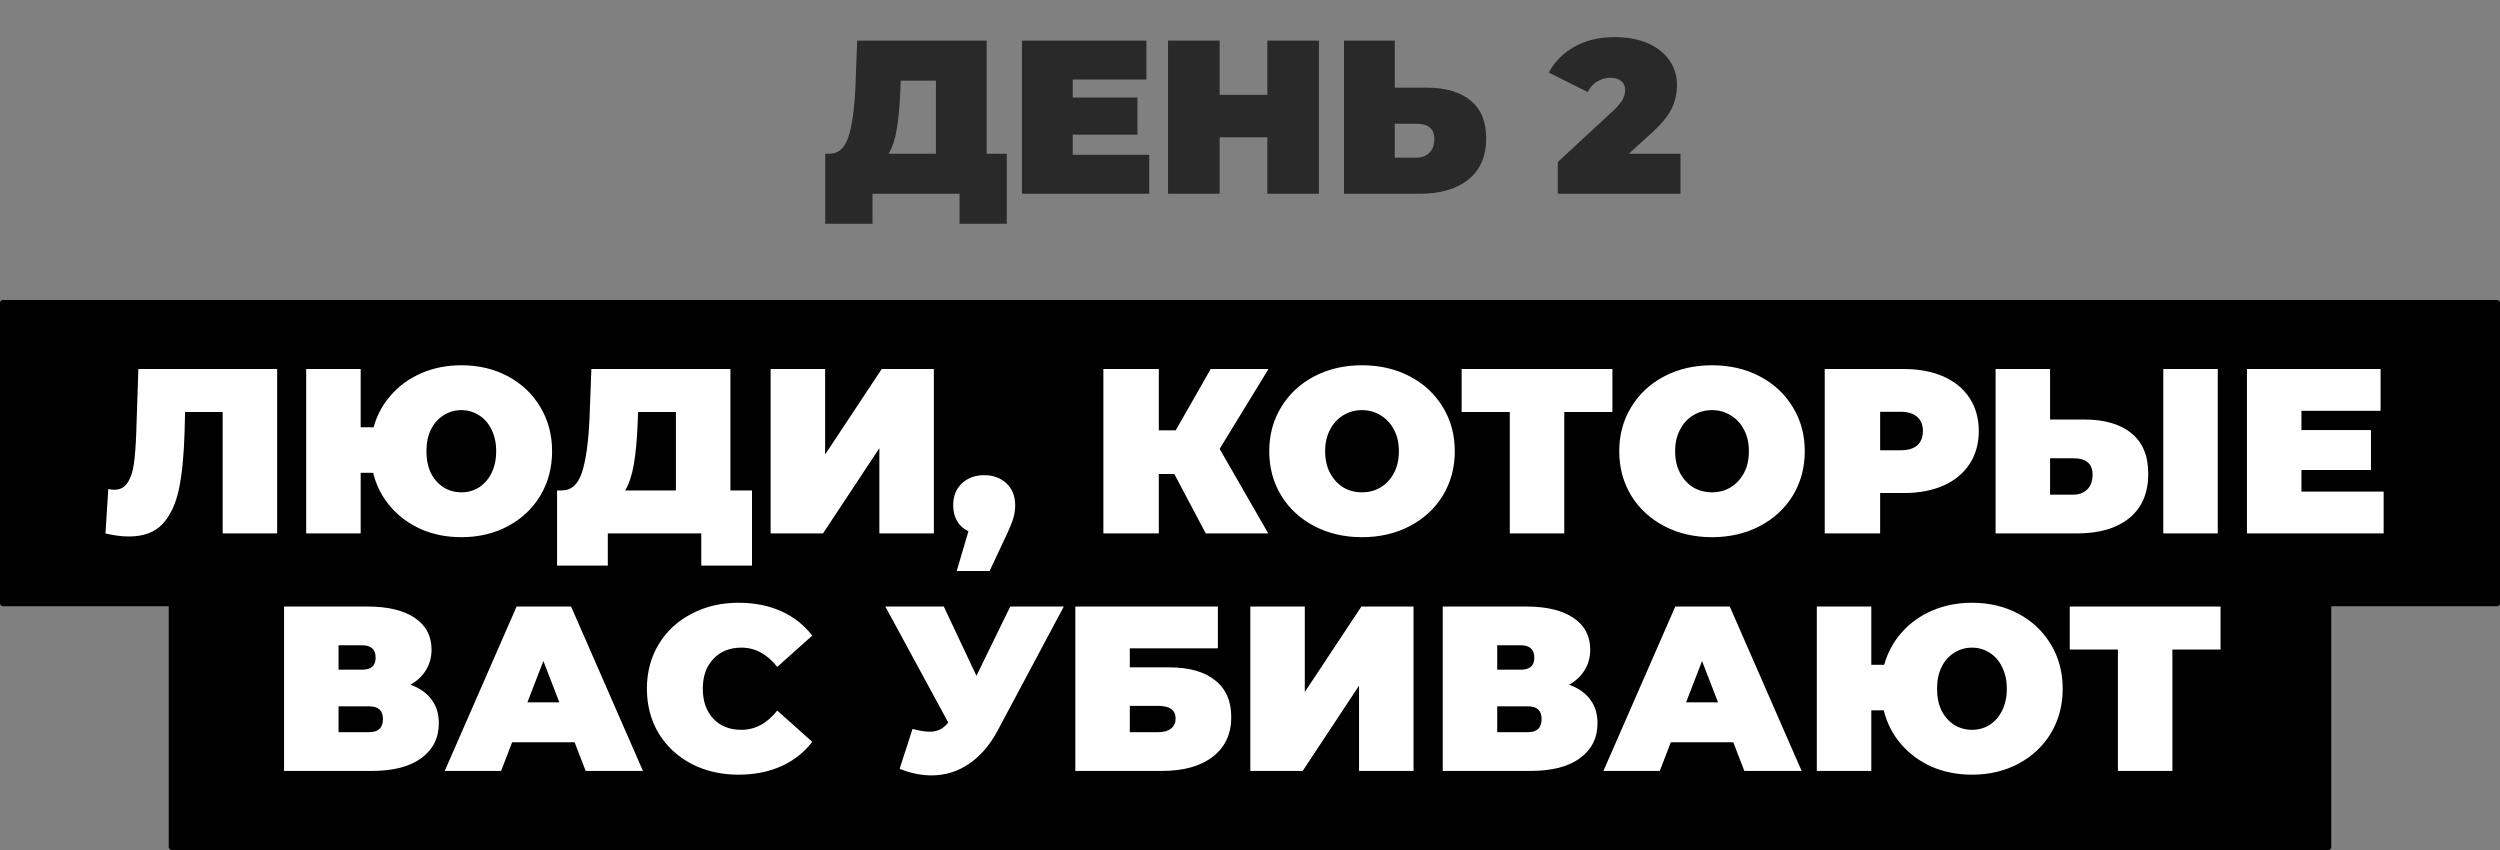
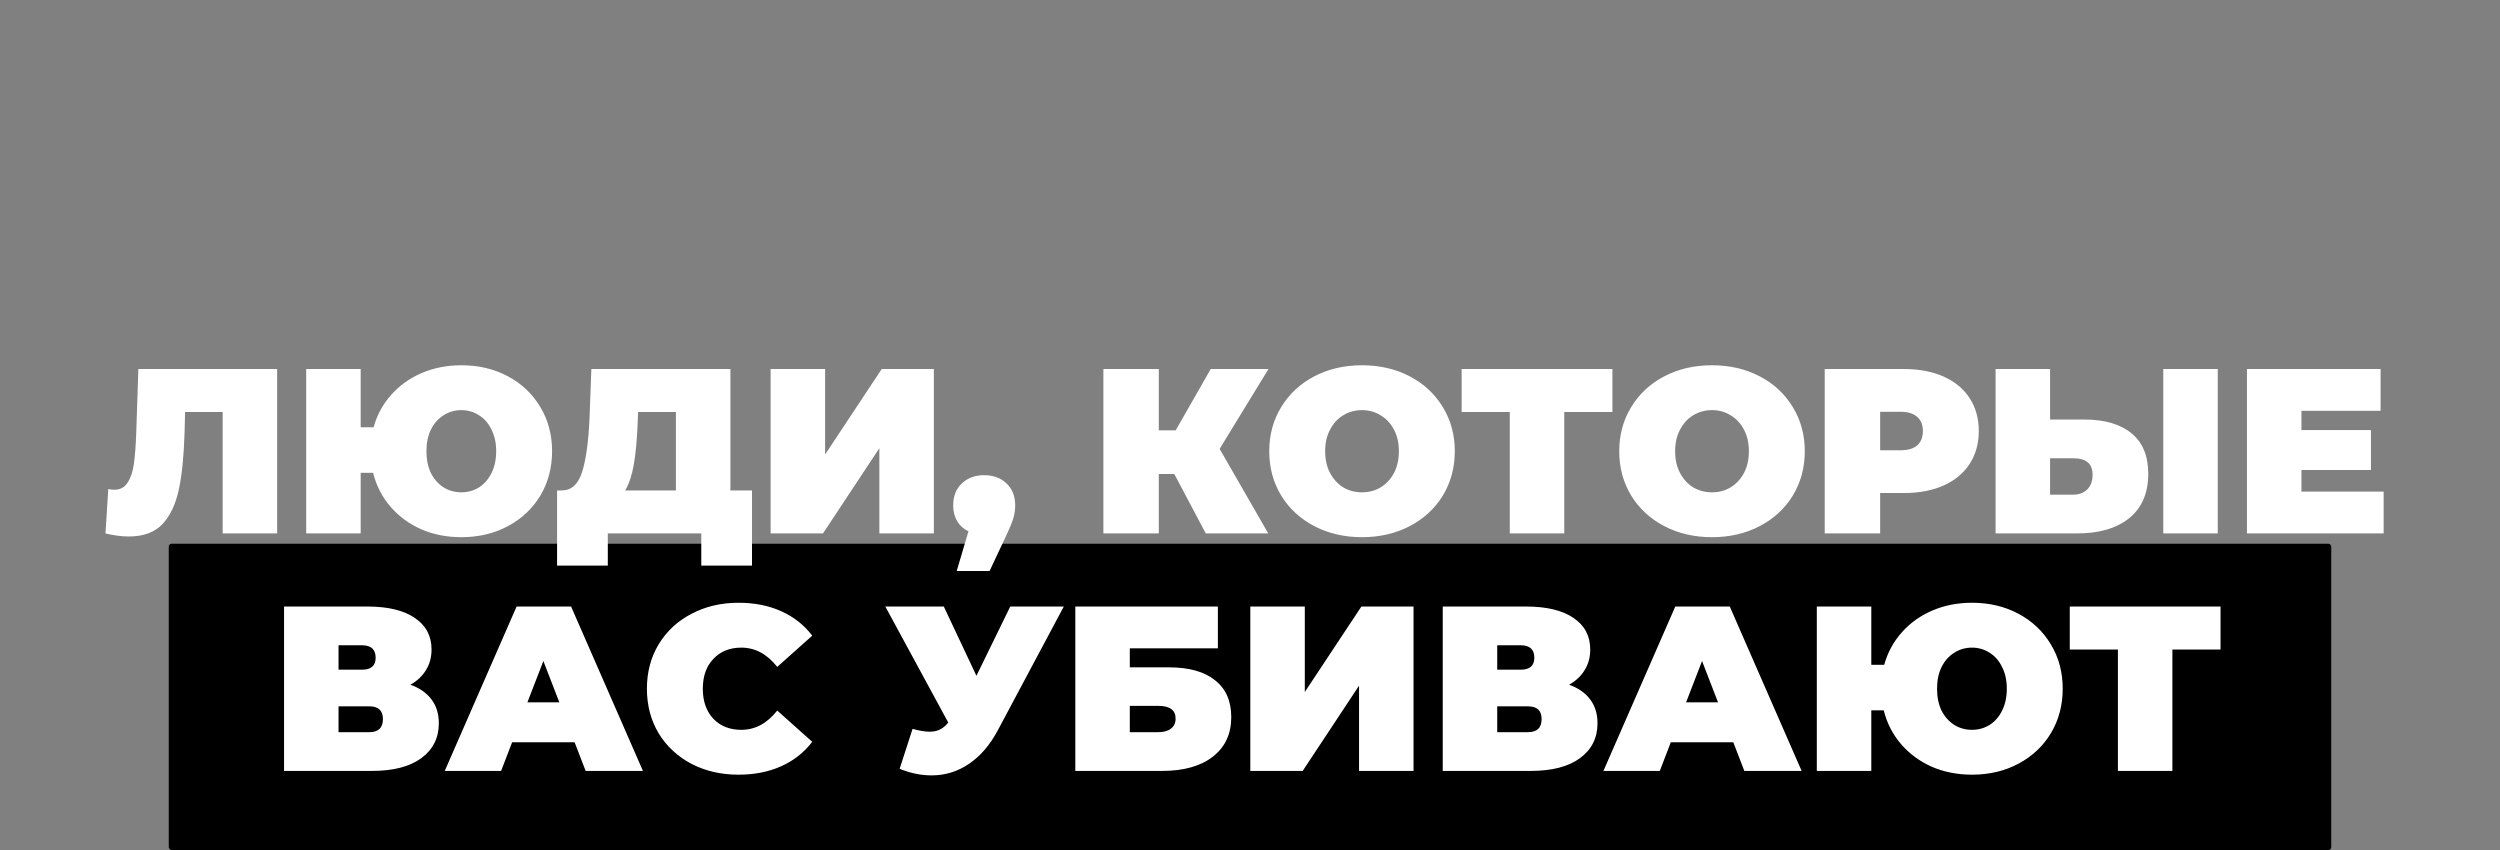
<svg xmlns="http://www.w3.org/2000/svg" width="400" height="136" viewBox="0 0 400 136" fill="none">
  <rect x="0" y="0" width="400" height="136" fill="#808080" stroke="none" />
-   <path d="M161.088 24.595V35.795H153.528V31H139.598V35.795H132.038V24.595H132.738C134.162 24.595 135.165 23.697 135.748 21.9C136.332 20.103 136.705 17.455 136.868 13.955L137.148 6.5H157.868V24.595H161.088ZM144.043 14.655C143.95 17.012 143.763 19.018 143.483 20.675C143.203 22.308 142.772 23.615 142.188 24.595H149.748V12.905H144.113L144.043 14.655ZM183.882 24.77V31H163.512V6.5H183.427V12.73H171.632V15.6H181.992V21.55H171.632V24.77H183.882ZM211.033 6.5V31H202.773V21.97H195.143V31H186.883V6.5H195.143V15.18H202.773V6.5H211.033ZM228.234 14.025C231.291 14.025 233.647 14.713 235.304 16.09C236.961 17.443 237.789 19.45 237.789 22.11C237.789 24.98 236.844 27.185 234.954 28.725C233.064 30.242 230.474 31 227.184 31H215.039V6.5H223.159V14.025H228.234ZM226.624 25.225C227.464 25.225 228.152 24.968 228.689 24.455C229.226 23.918 229.494 23.183 229.494 22.25C229.494 20.617 228.537 19.8 226.624 19.8H223.159V25.225H226.624ZM268.878 24.595V31H249.243V25.925L258.098 17.735C258.868 17.012 259.381 16.393 259.638 15.88C259.894 15.367 260.023 14.865 260.023 14.375C260.023 13.768 259.813 13.302 259.393 12.975C258.996 12.625 258.413 12.45 257.643 12.45C256.896 12.45 256.196 12.648 255.543 13.045C254.889 13.442 254.388 14.002 254.038 14.725L247.808 11.61C248.741 9.86 250.106 8.483 251.903 7.48C253.699 6.453 255.869 5.94 258.413 5.94C260.349 5.94 262.064 6.255 263.558 6.885C265.051 7.515 266.218 8.413 267.058 9.58C267.898 10.747 268.318 12.088 268.318 13.605C268.318 14.958 268.026 16.23 267.443 17.42C266.883 18.587 265.774 19.917 264.118 21.41L260.618 24.595H268.878Z" fill="#292929" />
-   <rect y="48" width="400" height="49" rx="0.454" fill="black" />
  <rect x="27" y="87" width="346" height="49" rx="0.454" fill="black" />
-   <path d="M44.344 59.044V85.348H35.626V65.92H29.613L29.538 68.964C29.438 72.722 29.137 75.803 28.637 78.208C28.135 80.613 27.259 82.492 26.006 83.845C24.753 85.172 22.962 85.836 20.633 85.836C19.455 85.836 18.203 85.673 16.875 85.348L17.326 78.246C17.651 78.321 17.977 78.358 18.303 78.358C19.23 78.358 19.931 77.983 20.407 77.231C20.908 76.48 21.246 75.477 21.422 74.225C21.597 72.972 21.722 71.331 21.797 69.302L22.136 59.044H44.344ZM73.828 58.443C76.584 58.443 79.064 59.031 81.268 60.209C83.473 61.386 85.201 63.027 86.454 65.131C87.707 67.21 88.333 69.565 88.333 72.196C88.333 74.826 87.707 77.193 86.454 79.298C85.201 81.377 83.473 83.005 81.268 84.183C79.064 85.36 76.584 85.949 73.828 85.949C71.473 85.949 69.319 85.523 67.365 84.671C65.411 83.794 63.77 82.579 62.442 81.026C61.114 79.473 60.2 77.682 59.699 75.653H57.708V85.348H48.99V59.044H57.708V68.363H59.774C60.325 66.384 61.265 64.655 62.593 63.177C63.92 61.674 65.549 60.509 67.478 59.683C69.406 58.856 71.523 58.443 73.828 58.443ZM73.828 78.772C74.855 78.772 75.795 78.509 76.646 77.983C77.498 77.431 78.162 76.667 78.638 75.69C79.139 74.688 79.389 73.523 79.389 72.196C79.389 70.868 79.139 69.716 78.638 68.739C78.162 67.737 77.498 66.972 76.646 66.446C75.795 65.895 74.855 65.62 73.828 65.62C72.776 65.62 71.824 65.895 70.972 66.446C70.121 66.972 69.444 67.737 68.943 68.739C68.467 69.716 68.229 70.868 68.229 72.196C68.229 73.523 68.467 74.688 68.943 75.69C69.444 76.667 70.121 77.431 70.972 77.983C71.824 78.509 72.776 78.772 73.828 78.772ZM120.321 78.471V90.496H112.205V85.348H97.249V90.496H89.132V78.471H89.884C91.412 78.471 92.489 77.507 93.116 75.578C93.742 73.649 94.143 70.805 94.318 67.048L94.619 59.044H116.864V78.471H120.321ZM102.021 67.799C101.921 70.329 101.721 72.484 101.42 74.262C101.12 76.016 100.656 77.419 100.03 78.471H108.146V65.92H102.097L102.021 67.799ZM123.3 59.044H132.018V72.722L141.074 59.044H149.416V85.348H140.698V71.707L131.679 85.348H123.3V59.044ZM157.47 76.029C158.923 76.029 160.113 76.467 161.04 77.344C161.967 78.221 162.43 79.385 162.43 80.838C162.43 81.49 162.342 82.141 162.167 82.792C161.992 83.444 161.591 84.433 160.964 85.761L158.334 91.36H153.073L154.952 85.01C154.176 84.634 153.574 84.095 153.148 83.394C152.723 82.667 152.51 81.815 152.51 80.838C152.51 79.385 152.973 78.221 153.9 77.344C154.827 76.467 156.017 76.029 157.47 76.029ZM195.141 71.82L202.92 85.348H192.924L187.889 75.841H185.409V85.348H176.541V59.044H185.409V68.851H188.114L193.713 59.044H202.957L195.141 71.82ZM217.923 85.949C215.092 85.949 212.549 85.36 210.295 84.183C208.04 83.005 206.274 81.377 204.996 79.298C203.719 77.193 203.08 74.826 203.08 72.196C203.08 69.565 203.719 67.21 204.996 65.131C206.274 63.027 208.04 61.386 210.295 60.209C212.549 59.031 215.092 58.443 217.923 58.443C220.754 58.443 223.296 59.031 225.551 60.209C227.805 61.386 229.572 63.027 230.849 65.131C232.127 67.21 232.766 69.565 232.766 72.196C232.766 74.826 232.127 77.193 230.849 79.298C229.572 81.377 227.805 83.005 225.551 84.183C223.296 85.36 220.754 85.949 217.923 85.949ZM217.923 78.772C219.025 78.772 220.015 78.509 220.891 77.983C221.793 77.431 222.507 76.667 223.033 75.69C223.559 74.688 223.822 73.523 223.822 72.196C223.822 70.868 223.559 69.716 223.033 68.739C222.507 67.737 221.793 66.972 220.891 66.446C220.015 65.895 219.025 65.62 217.923 65.62C216.82 65.62 215.818 65.895 214.917 66.446C214.04 66.972 213.338 67.737 212.812 68.739C212.286 69.716 212.023 70.868 212.023 72.196C212.023 73.523 212.286 74.688 212.812 75.69C213.338 76.667 214.04 77.431 214.917 77.983C215.818 78.509 216.82 78.772 217.923 78.772ZM257.986 65.92H250.283V85.348H241.565V65.92H233.862V59.044H257.986V65.92ZM273.921 85.949C271.09 85.949 268.548 85.36 266.293 84.183C264.039 83.005 262.272 81.377 260.995 79.298C259.717 77.193 259.078 74.826 259.078 72.196C259.078 69.565 259.717 67.21 260.995 65.131C262.272 63.027 264.039 61.386 266.293 60.209C268.548 59.031 271.09 58.443 273.921 58.443C276.752 58.443 279.295 59.031 281.549 60.209C283.804 61.386 285.57 63.027 286.848 65.131C288.125 67.21 288.764 69.565 288.764 72.196C288.764 74.826 288.125 77.193 286.848 79.298C285.57 81.377 283.804 83.005 281.549 84.183C279.295 85.36 276.752 85.949 273.921 85.949ZM273.921 78.772C275.024 78.772 276.013 78.509 276.89 77.983C277.792 77.431 278.506 76.667 279.032 75.69C279.558 74.688 279.821 73.523 279.821 72.196C279.821 70.868 279.558 69.716 279.032 68.739C278.506 67.737 277.792 66.972 276.89 66.446C276.013 65.895 275.024 65.62 273.921 65.62C272.819 65.62 271.817 65.895 270.915 66.446C270.038 66.972 269.337 67.737 268.811 68.739C268.285 69.716 268.022 70.868 268.022 72.196C268.022 73.523 268.285 74.688 268.811 75.69C269.337 76.667 270.038 77.431 270.915 77.983C271.817 78.509 272.819 78.772 273.921 78.772ZM304.619 59.044C307.049 59.044 309.166 59.445 310.97 60.246C312.774 61.048 314.164 62.2 315.141 63.703C316.118 65.206 316.606 66.96 316.606 68.964C316.606 70.968 316.118 72.722 315.141 74.225C314.164 75.728 312.774 76.88 310.97 77.682C309.166 78.484 307.049 78.884 304.619 78.884H300.824V85.348H291.956V59.044H304.619ZM304.056 72.045C305.258 72.045 306.16 71.782 306.761 71.256C307.362 70.705 307.663 69.941 307.663 68.964C307.663 67.987 307.362 67.236 306.761 66.71C306.16 66.158 305.258 65.883 304.056 65.883H300.824V72.045H304.056ZM333.461 67.123C336.743 67.123 339.273 67.862 341.052 69.34C342.83 70.793 343.72 72.947 343.72 75.803C343.72 78.884 342.705 81.252 340.676 82.905C338.647 84.534 335.866 85.348 332.334 85.348H319.295V59.044H328.012V67.123H333.461ZM331.733 79.147C332.634 79.147 333.373 78.872 333.95 78.321C334.526 77.745 334.814 76.956 334.814 75.953C334.814 74.2 333.787 73.323 331.733 73.323H328.012V79.147H331.733ZM346.125 59.044H354.842V85.348H346.125V59.044ZM381.384 78.659V85.348H359.514V59.044H380.895V65.733H368.232V68.814H379.354V75.202H368.232V78.659H381.384ZM65.665 109.557C67.143 110.083 68.27 110.872 69.047 111.924C69.823 112.951 70.212 114.216 70.212 115.72C70.212 118.074 69.272 119.941 67.394 121.318C65.54 122.671 62.909 123.348 59.502 123.348H45.449V97.044H58.788C62.045 97.044 64.563 97.645 66.341 98.847C68.145 100.05 69.047 101.741 69.047 103.92C69.047 105.173 68.746 106.275 68.145 107.227C67.569 108.179 66.742 108.956 65.665 109.557ZM54.166 107.152H57.924C59.377 107.152 60.103 106.513 60.103 105.236C60.103 103.908 59.377 103.244 57.924 103.244H54.166V107.152ZM59.089 117.147C60.542 117.147 61.268 116.446 61.268 115.043C61.268 113.69 60.542 113.014 59.089 113.014H54.166V117.147H59.089ZM91.937 118.763H81.942L80.176 123.348H71.157L82.656 97.044H91.374L102.872 123.348H93.704L91.937 118.763ZM89.495 112.375L86.94 105.762L84.384 112.375H89.495ZM118.16 123.949C115.38 123.949 112.874 123.373 110.645 122.22C108.415 121.043 106.662 119.415 105.384 117.335C104.132 115.231 103.505 112.851 103.505 110.196C103.505 107.54 104.132 105.173 105.384 103.094C106.662 100.989 108.415 99.361 110.645 98.209C112.874 97.031 115.38 96.442 118.16 96.442C120.716 96.442 122.995 96.893 124.999 97.795C127.003 98.697 128.657 100 129.959 101.703L124.361 106.701C122.732 104.647 120.816 103.62 118.611 103.62C116.757 103.62 115.267 104.221 114.14 105.423C113.012 106.601 112.449 108.192 112.449 110.196C112.449 112.2 113.012 113.803 114.14 115.006C115.267 116.183 116.757 116.772 118.611 116.772C120.816 116.772 122.732 115.745 124.361 113.69L129.959 118.688C128.657 120.392 127.003 121.694 124.999 122.596C122.995 123.498 120.716 123.949 118.16 123.949ZM170.209 97.044L159.649 116.847C158.397 119.202 156.856 120.993 155.027 122.22C153.224 123.448 151.232 124.062 149.053 124.062C147.374 124.062 145.671 123.711 143.942 123.009L146.009 116.621C147.111 116.922 148.013 117.072 148.715 117.072C149.366 117.072 149.917 116.96 150.368 116.734C150.844 116.509 151.295 116.133 151.721 115.607L141.65 97.044H151.007L156.23 108.129L161.641 97.044H170.209ZM172.051 97.044H194.86V103.732H180.769V106.776H187.044C190.251 106.776 192.706 107.465 194.409 108.843C196.138 110.196 197.002 112.162 197.002 114.743C197.002 117.423 196.025 119.527 194.071 121.055C192.117 122.584 189.399 123.348 185.917 123.348H172.051V97.044ZM185.315 117.147C186.192 117.147 186.869 116.96 187.345 116.584C187.846 116.208 188.096 115.669 188.096 114.968C188.096 113.615 187.169 112.939 185.315 112.939H180.769V117.147H185.315ZM200.05 97.044H208.768V110.722L217.824 97.044H226.166V123.348H217.448V109.707L208.43 123.348H200.05V97.044ZM251.055 109.557C252.533 110.083 253.66 110.872 254.437 111.924C255.213 112.951 255.601 114.216 255.601 115.72C255.601 118.074 254.662 119.941 252.783 121.318C250.929 122.671 248.299 123.348 244.892 123.348H230.838V97.044H244.178C247.435 97.044 249.952 97.645 251.731 98.847C253.535 100.05 254.437 101.741 254.437 103.92C254.437 105.173 254.136 106.275 253.535 107.227C252.959 108.179 252.132 108.956 251.055 109.557ZM239.556 107.152H243.314C244.767 107.152 245.493 106.513 245.493 105.236C245.493 103.908 244.767 103.244 243.314 103.244H239.556V107.152ZM244.479 117.147C245.932 117.147 246.658 116.446 246.658 115.043C246.658 113.69 245.932 113.014 244.479 113.014H239.556V117.147H244.479ZM277.327 118.763H267.332L265.566 123.348H256.547L268.046 97.044H276.763L288.262 123.348H279.093L277.327 118.763ZM274.885 112.375L272.329 105.762L269.774 112.375H274.885ZM315.528 96.442C318.284 96.442 320.764 97.031 322.969 98.209C325.173 99.386 326.902 101.027 328.154 103.131C329.407 105.21 330.033 107.565 330.033 110.196C330.033 112.826 329.407 115.193 328.154 117.298C326.902 119.377 325.173 121.005 322.969 122.183C320.764 123.36 318.284 123.949 315.528 123.949C313.173 123.949 311.019 123.523 309.065 122.671C307.111 121.794 305.47 120.579 304.142 119.026C302.815 117.473 301.9 115.682 301.399 113.653H299.408V123.348H290.69V97.044H299.408V106.363H301.474C302.026 104.384 302.965 102.655 304.293 101.177C305.62 99.674 307.249 98.509 309.178 97.683C311.107 96.856 313.224 96.442 315.528 96.442ZM315.528 116.772C316.555 116.772 317.495 116.509 318.347 115.983C319.198 115.431 319.862 114.667 320.338 113.69C320.839 112.688 321.09 111.523 321.09 110.196C321.09 108.868 320.839 107.716 320.338 106.739C319.862 105.737 319.198 104.972 318.347 104.446C317.495 103.895 316.555 103.62 315.528 103.62C314.476 103.62 313.524 103.895 312.672 104.446C311.821 104.972 311.144 105.737 310.643 106.739C310.167 107.716 309.929 108.868 309.929 110.196C309.929 111.523 310.167 112.688 310.643 113.69C311.144 114.667 311.821 115.431 312.672 115.983C313.524 116.509 314.476 116.772 315.528 116.772ZM355.286 103.92H347.583V123.348H338.865V103.92H331.162V97.044H355.286V103.92Z" fill="white" />
+   <path d="M44.344 59.044V85.348H35.626V65.92H29.613L29.538 68.964C29.438 72.722 29.137 75.803 28.637 78.208C28.135 80.613 27.259 82.492 26.006 83.845C24.753 85.172 22.962 85.836 20.633 85.836C19.455 85.836 18.203 85.673 16.875 85.348L17.326 78.246C17.651 78.321 17.977 78.358 18.303 78.358C19.23 78.358 19.931 77.983 20.407 77.231C20.908 76.48 21.246 75.477 21.422 74.225C21.597 72.972 21.722 71.331 21.797 69.302L22.136 59.044H44.344ZM73.828 58.443C76.584 58.443 79.064 59.031 81.268 60.209C83.473 61.386 85.201 63.027 86.454 65.131C87.707 67.21 88.333 69.565 88.333 72.196C88.333 74.826 87.707 77.193 86.454 79.298C85.201 81.377 83.473 83.005 81.268 84.183C79.064 85.36 76.584 85.949 73.828 85.949C71.473 85.949 69.319 85.523 67.365 84.671C65.411 83.794 63.77 82.579 62.442 81.026C61.114 79.473 60.2 77.682 59.699 75.653H57.708V85.348H48.99V59.044H57.708V68.363H59.774C60.325 66.384 61.265 64.655 62.593 63.177C63.92 61.674 65.549 60.509 67.478 59.683C69.406 58.856 71.523 58.443 73.828 58.443ZM73.828 78.772C74.855 78.772 75.795 78.509 76.646 77.983C77.498 77.431 78.162 76.667 78.638 75.69C79.139 74.688 79.389 73.523 79.389 72.196C79.389 70.868 79.139 69.716 78.638 68.739C78.162 67.737 77.498 66.972 76.646 66.446C75.795 65.895 74.855 65.62 73.828 65.62C72.776 65.62 71.824 65.895 70.972 66.446C70.121 66.972 69.444 67.737 68.943 68.739C68.467 69.716 68.229 70.868 68.229 72.196C68.229 73.523 68.467 74.688 68.943 75.69C69.444 76.667 70.121 77.431 70.972 77.983C71.824 78.509 72.776 78.772 73.828 78.772ZM120.321 78.471V90.496H112.205V85.348H97.249V90.496H89.132V78.471H89.884C91.412 78.471 92.489 77.507 93.116 75.578C93.742 73.649 94.143 70.805 94.318 67.048L94.619 59.044H116.864V78.471H120.321ZM102.021 67.799C101.921 70.329 101.721 72.484 101.42 74.262C101.12 76.016 100.656 77.419 100.03 78.471H108.146V65.92H102.097L102.021 67.799ZM123.3 59.044H132.018V72.722L141.074 59.044H149.416V85.348H140.698V71.707L131.679 85.348H123.3V59.044ZM157.47 76.029C158.923 76.029 160.113 76.467 161.04 77.344C161.967 78.221 162.43 79.385 162.43 80.838C162.43 81.49 162.342 82.141 162.167 82.792C161.992 83.444 161.591 84.433 160.964 85.761L158.334 91.36H153.073L154.952 85.01C154.176 84.634 153.574 84.095 153.148 83.394C152.723 82.667 152.51 81.815 152.51 80.838C152.51 79.385 152.973 78.221 153.9 77.344C154.827 76.467 156.017 76.029 157.47 76.029ZM195.141 71.82L202.92 85.348H192.924L187.889 75.841H185.409V85.348H176.541V59.044H185.409V68.851H188.114L193.713 59.044H202.957L195.141 71.82ZM217.923 85.949C215.092 85.949 212.549 85.36 210.295 84.183C208.04 83.005 206.274 81.377 204.996 79.298C203.719 77.193 203.08 74.826 203.08 72.196C203.08 69.565 203.719 67.21 204.996 65.131C206.274 63.027 208.04 61.386 210.295 60.209C212.549 59.031 215.092 58.443 217.923 58.443C220.754 58.443 223.296 59.031 225.551 60.209C227.805 61.386 229.572 63.027 230.849 65.131C232.127 67.21 232.766 69.565 232.766 72.196C232.766 74.826 232.127 77.193 230.849 79.298C229.572 81.377 227.805 83.005 225.551 84.183C223.296 85.36 220.754 85.949 217.923 85.949ZM217.923 78.772C219.025 78.772 220.015 78.509 220.891 77.983C221.793 77.431 222.507 76.667 223.033 75.69C223.559 74.688 223.822 73.523 223.822 72.196C223.822 70.868 223.559 69.716 223.033 68.739C222.507 67.737 221.793 66.972 220.891 66.446C220.015 65.895 219.025 65.62 217.923 65.62C216.82 65.62 215.818 65.895 214.917 66.446C214.04 66.972 213.338 67.737 212.812 68.739C212.286 69.716 212.023 70.868 212.023 72.196C212.023 73.523 212.286 74.688 212.812 75.69C213.338 76.667 214.04 77.431 214.917 77.983C215.818 78.509 216.82 78.772 217.923 78.772ZM257.986 65.92H250.283V85.348H241.565V65.92H233.862V59.044H257.986V65.92ZM273.921 85.949C271.09 85.949 268.548 85.36 266.293 84.183C264.039 83.005 262.272 81.377 260.995 79.298C259.717 77.193 259.078 74.826 259.078 72.196C259.078 69.565 259.717 67.21 260.995 65.131C262.272 63.027 264.039 61.386 266.293 60.209C268.548 59.031 271.09 58.443 273.921 58.443C276.752 58.443 279.295 59.031 281.549 60.209C283.804 61.386 285.57 63.027 286.848 65.131C288.125 67.21 288.764 69.565 288.764 72.196C288.764 74.826 288.125 77.193 286.848 79.298C285.57 81.377 283.804 83.005 281.549 84.183C279.295 85.36 276.752 85.949 273.921 85.949ZM273.921 78.772C275.024 78.772 276.013 78.509 276.89 77.983C277.792 77.431 278.506 76.667 279.032 75.69C279.558 74.688 279.821 73.523 279.821 72.196C279.821 70.868 279.558 69.716 279.032 68.739C278.506 67.737 277.792 66.972 276.89 66.446C276.013 65.895 275.024 65.62 273.921 65.62C272.819 65.62 271.817 65.895 270.915 66.446C270.038 66.972 269.337 67.737 268.811 68.739C268.285 69.716 268.022 70.868 268.022 72.196C268.022 73.523 268.285 74.688 268.811 75.69C269.337 76.667 270.038 77.431 270.915 77.983C271.817 78.509 272.819 78.772 273.921 78.772ZM304.619 59.044C307.049 59.044 309.166 59.445 310.97 60.246C312.774 61.048 314.164 62.2 315.141 63.703C316.118 65.206 316.606 66.96 316.606 68.964C316.606 70.968 316.118 72.722 315.141 74.225C314.164 75.728 312.774 76.88 310.97 77.682C309.166 78.484 307.049 78.884 304.619 78.884H300.824V85.348H291.956V59.044H304.619ZM304.056 72.045C305.258 72.045 306.16 71.782 306.761 71.256C307.362 70.705 307.663 69.941 307.663 68.964C307.663 67.987 307.362 67.236 306.761 66.71C306.16 66.158 305.258 65.883 304.056 65.883H300.824V72.045H304.056ZM333.461 67.123C336.743 67.123 339.273 67.862 341.052 69.34C342.83 70.793 343.72 72.947 343.72 75.803C343.72 78.884 342.705 81.252 340.676 82.905C338.647 84.534 335.866 85.348 332.334 85.348H319.295V59.044H328.012V67.123H333.461ZM331.733 79.147C332.634 79.147 333.373 78.872 333.95 78.321C334.526 77.745 334.814 76.956 334.814 75.953C334.814 74.2 333.787 73.323 331.733 73.323H328.012V79.147H331.733ZM346.125 59.044H354.842V85.348H346.125V59.044ZM381.384 78.659V85.348H359.514V59.044H380.895V65.733H368.232V68.814H379.354V75.202H368.232V78.659H381.384ZM65.665 109.557C67.143 110.083 68.27 110.872 69.047 111.924C69.823 112.951 70.212 114.216 70.212 115.72C70.212 118.074 69.272 119.941 67.394 121.318C65.54 122.671 62.909 123.348 59.502 123.348H45.449V97.044H58.788C62.045 97.044 64.563 97.645 66.341 98.847C68.145 100.05 69.047 101.741 69.047 103.92C69.047 105.173 68.746 106.275 68.145 107.227C67.569 108.179 66.742 108.956 65.665 109.557ZM54.166 107.152H57.924C59.377 107.152 60.103 106.513 60.103 105.236C60.103 103.908 59.377 103.244 57.924 103.244H54.166V107.152ZM59.089 117.147C60.542 117.147 61.268 116.446 61.268 115.043C61.268 113.69 60.542 113.014 59.089 113.014H54.166V117.147H59.089ZM91.937 118.763H81.942L80.176 123.348H71.157L82.656 97.044H91.374L102.872 123.348H93.704L91.937 118.763ZM89.495 112.375L86.94 105.762L84.384 112.375H89.495ZM118.16 123.949C115.38 123.949 112.874 123.373 110.645 122.22C108.415 121.043 106.662 119.415 105.384 117.335C104.132 115.231 103.505 112.851 103.505 110.196C103.505 107.54 104.132 105.173 105.384 103.094C106.662 100.989 108.415 99.361 110.645 98.209C112.874 97.031 115.38 96.442 118.16 96.442C120.716 96.442 122.995 96.893 124.999 97.795C127.003 98.697 128.657 100 129.959 101.703L124.361 106.701C122.732 104.647 120.816 103.62 118.611 103.62C116.757 103.62 115.267 104.221 114.14 105.423C113.012 106.601 112.449 108.192 112.449 110.196C112.449 112.2 113.012 113.803 114.14 115.006C115.267 116.183 116.757 116.772 118.611 116.772C120.816 116.772 122.732 115.745 124.361 113.69L129.959 118.688C128.657 120.392 127.003 121.694 124.999 122.596C122.995 123.498 120.716 123.949 118.16 123.949ZM170.209 97.044L159.649 116.847C158.397 119.202 156.856 120.993 155.027 122.22C153.224 123.448 151.232 124.062 149.053 124.062C147.374 124.062 145.671 123.711 143.942 123.009L146.009 116.621C147.111 116.922 148.013 117.072 148.715 117.072C149.366 117.072 149.917 116.96 150.368 116.734C150.844 116.509 151.295 116.133 151.721 115.607L141.65 97.044H151.007L156.23 108.129L161.641 97.044H170.209M172.051 97.044H194.86V103.732H180.769V106.776H187.044C190.251 106.776 192.706 107.465 194.409 108.843C196.138 110.196 197.002 112.162 197.002 114.743C197.002 117.423 196.025 119.527 194.071 121.055C192.117 122.584 189.399 123.348 185.917 123.348H172.051V97.044ZM185.315 117.147C186.192 117.147 186.869 116.96 187.345 116.584C187.846 116.208 188.096 115.669 188.096 114.968C188.096 113.615 187.169 112.939 185.315 112.939H180.769V117.147H185.315ZM200.05 97.044H208.768V110.722L217.824 97.044H226.166V123.348H217.448V109.707L208.43 123.348H200.05V97.044ZM251.055 109.557C252.533 110.083 253.66 110.872 254.437 111.924C255.213 112.951 255.601 114.216 255.601 115.72C255.601 118.074 254.662 119.941 252.783 121.318C250.929 122.671 248.299 123.348 244.892 123.348H230.838V97.044H244.178C247.435 97.044 249.952 97.645 251.731 98.847C253.535 100.05 254.437 101.741 254.437 103.92C254.437 105.173 254.136 106.275 253.535 107.227C252.959 108.179 252.132 108.956 251.055 109.557ZM239.556 107.152H243.314C244.767 107.152 245.493 106.513 245.493 105.236C245.493 103.908 244.767 103.244 243.314 103.244H239.556V107.152ZM244.479 117.147C245.932 117.147 246.658 116.446 246.658 115.043C246.658 113.69 245.932 113.014 244.479 113.014H239.556V117.147H244.479ZM277.327 118.763H267.332L265.566 123.348H256.547L268.046 97.044H276.763L288.262 123.348H279.093L277.327 118.763ZM274.885 112.375L272.329 105.762L269.774 112.375H274.885ZM315.528 96.442C318.284 96.442 320.764 97.031 322.969 98.209C325.173 99.386 326.902 101.027 328.154 103.131C329.407 105.21 330.033 107.565 330.033 110.196C330.033 112.826 329.407 115.193 328.154 117.298C326.902 119.377 325.173 121.005 322.969 122.183C320.764 123.36 318.284 123.949 315.528 123.949C313.173 123.949 311.019 123.523 309.065 122.671C307.111 121.794 305.47 120.579 304.142 119.026C302.815 117.473 301.9 115.682 301.399 113.653H299.408V123.348H290.69V97.044H299.408V106.363H301.474C302.026 104.384 302.965 102.655 304.293 101.177C305.62 99.674 307.249 98.509 309.178 97.683C311.107 96.856 313.224 96.442 315.528 96.442ZM315.528 116.772C316.555 116.772 317.495 116.509 318.347 115.983C319.198 115.431 319.862 114.667 320.338 113.69C320.839 112.688 321.09 111.523 321.09 110.196C321.09 108.868 320.839 107.716 320.338 106.739C319.862 105.737 319.198 104.972 318.347 104.446C317.495 103.895 316.555 103.62 315.528 103.62C314.476 103.62 313.524 103.895 312.672 104.446C311.821 104.972 311.144 105.737 310.643 106.739C310.167 107.716 309.929 108.868 309.929 110.196C309.929 111.523 310.167 112.688 310.643 113.69C311.144 114.667 311.821 115.431 312.672 115.983C313.524 116.509 314.476 116.772 315.528 116.772ZM355.286 103.92H347.583V123.348H338.865V103.92H331.162V97.044H355.286V103.92Z" fill="white" />
</svg>